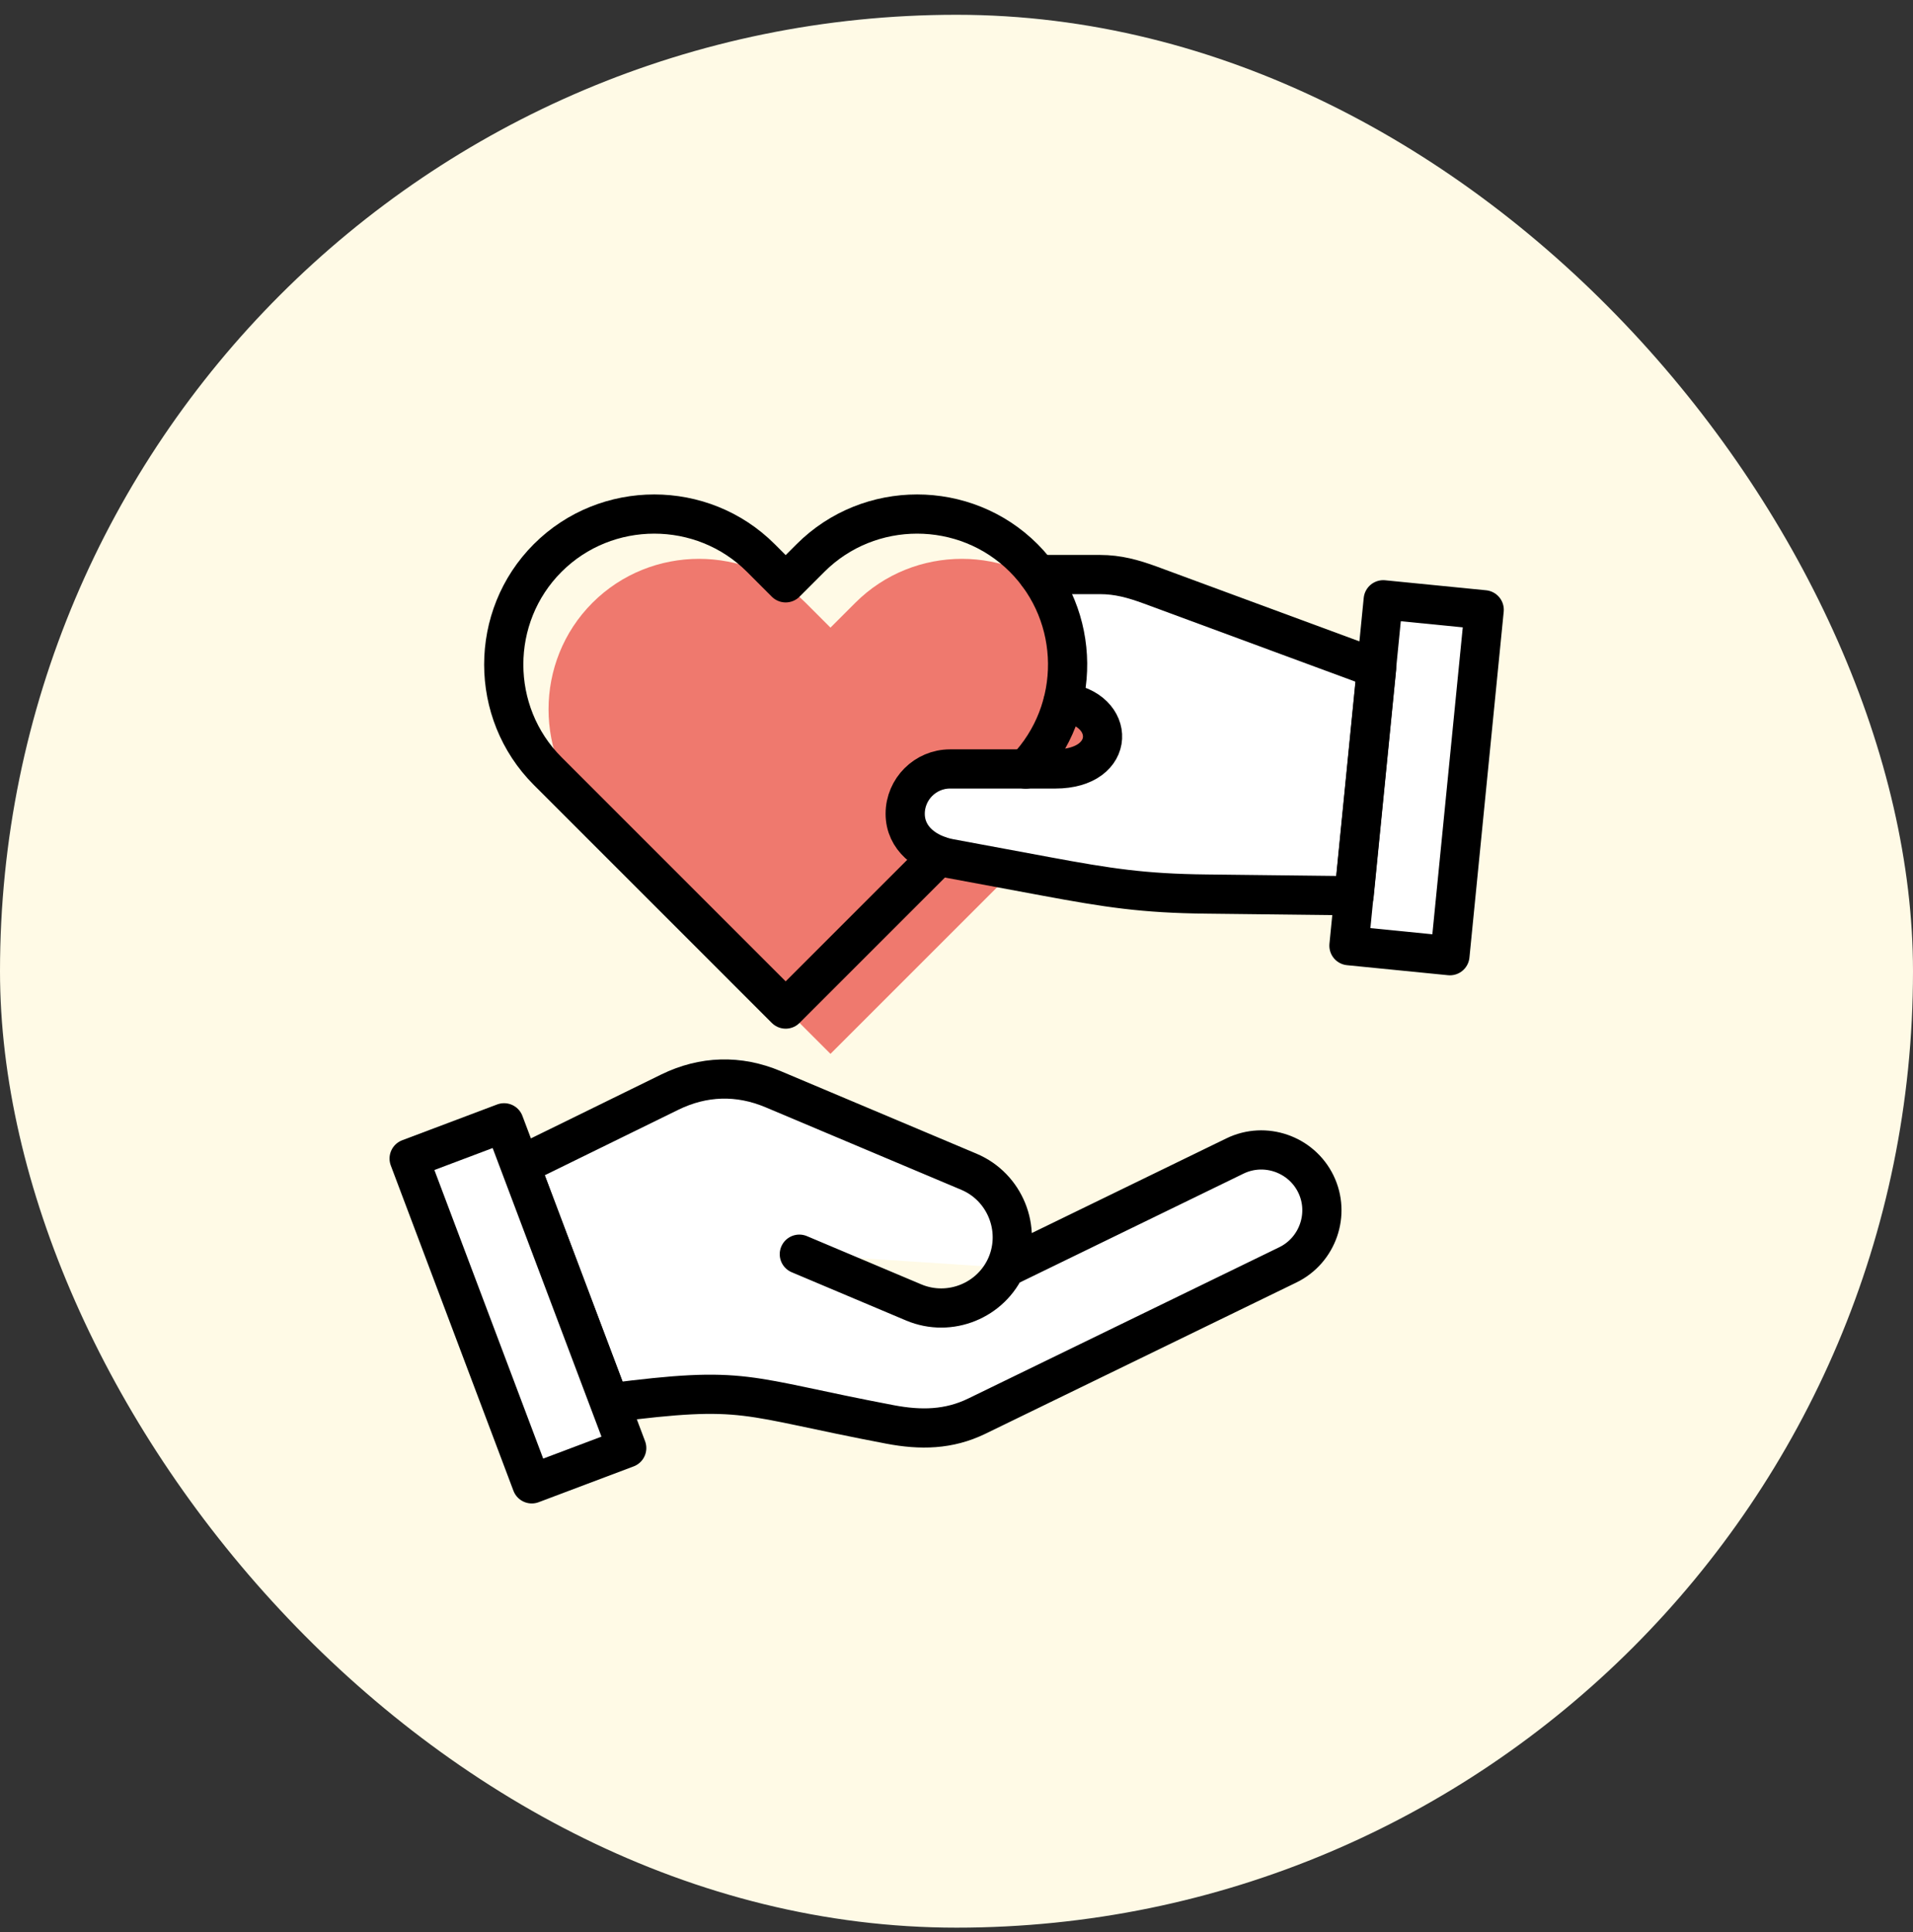
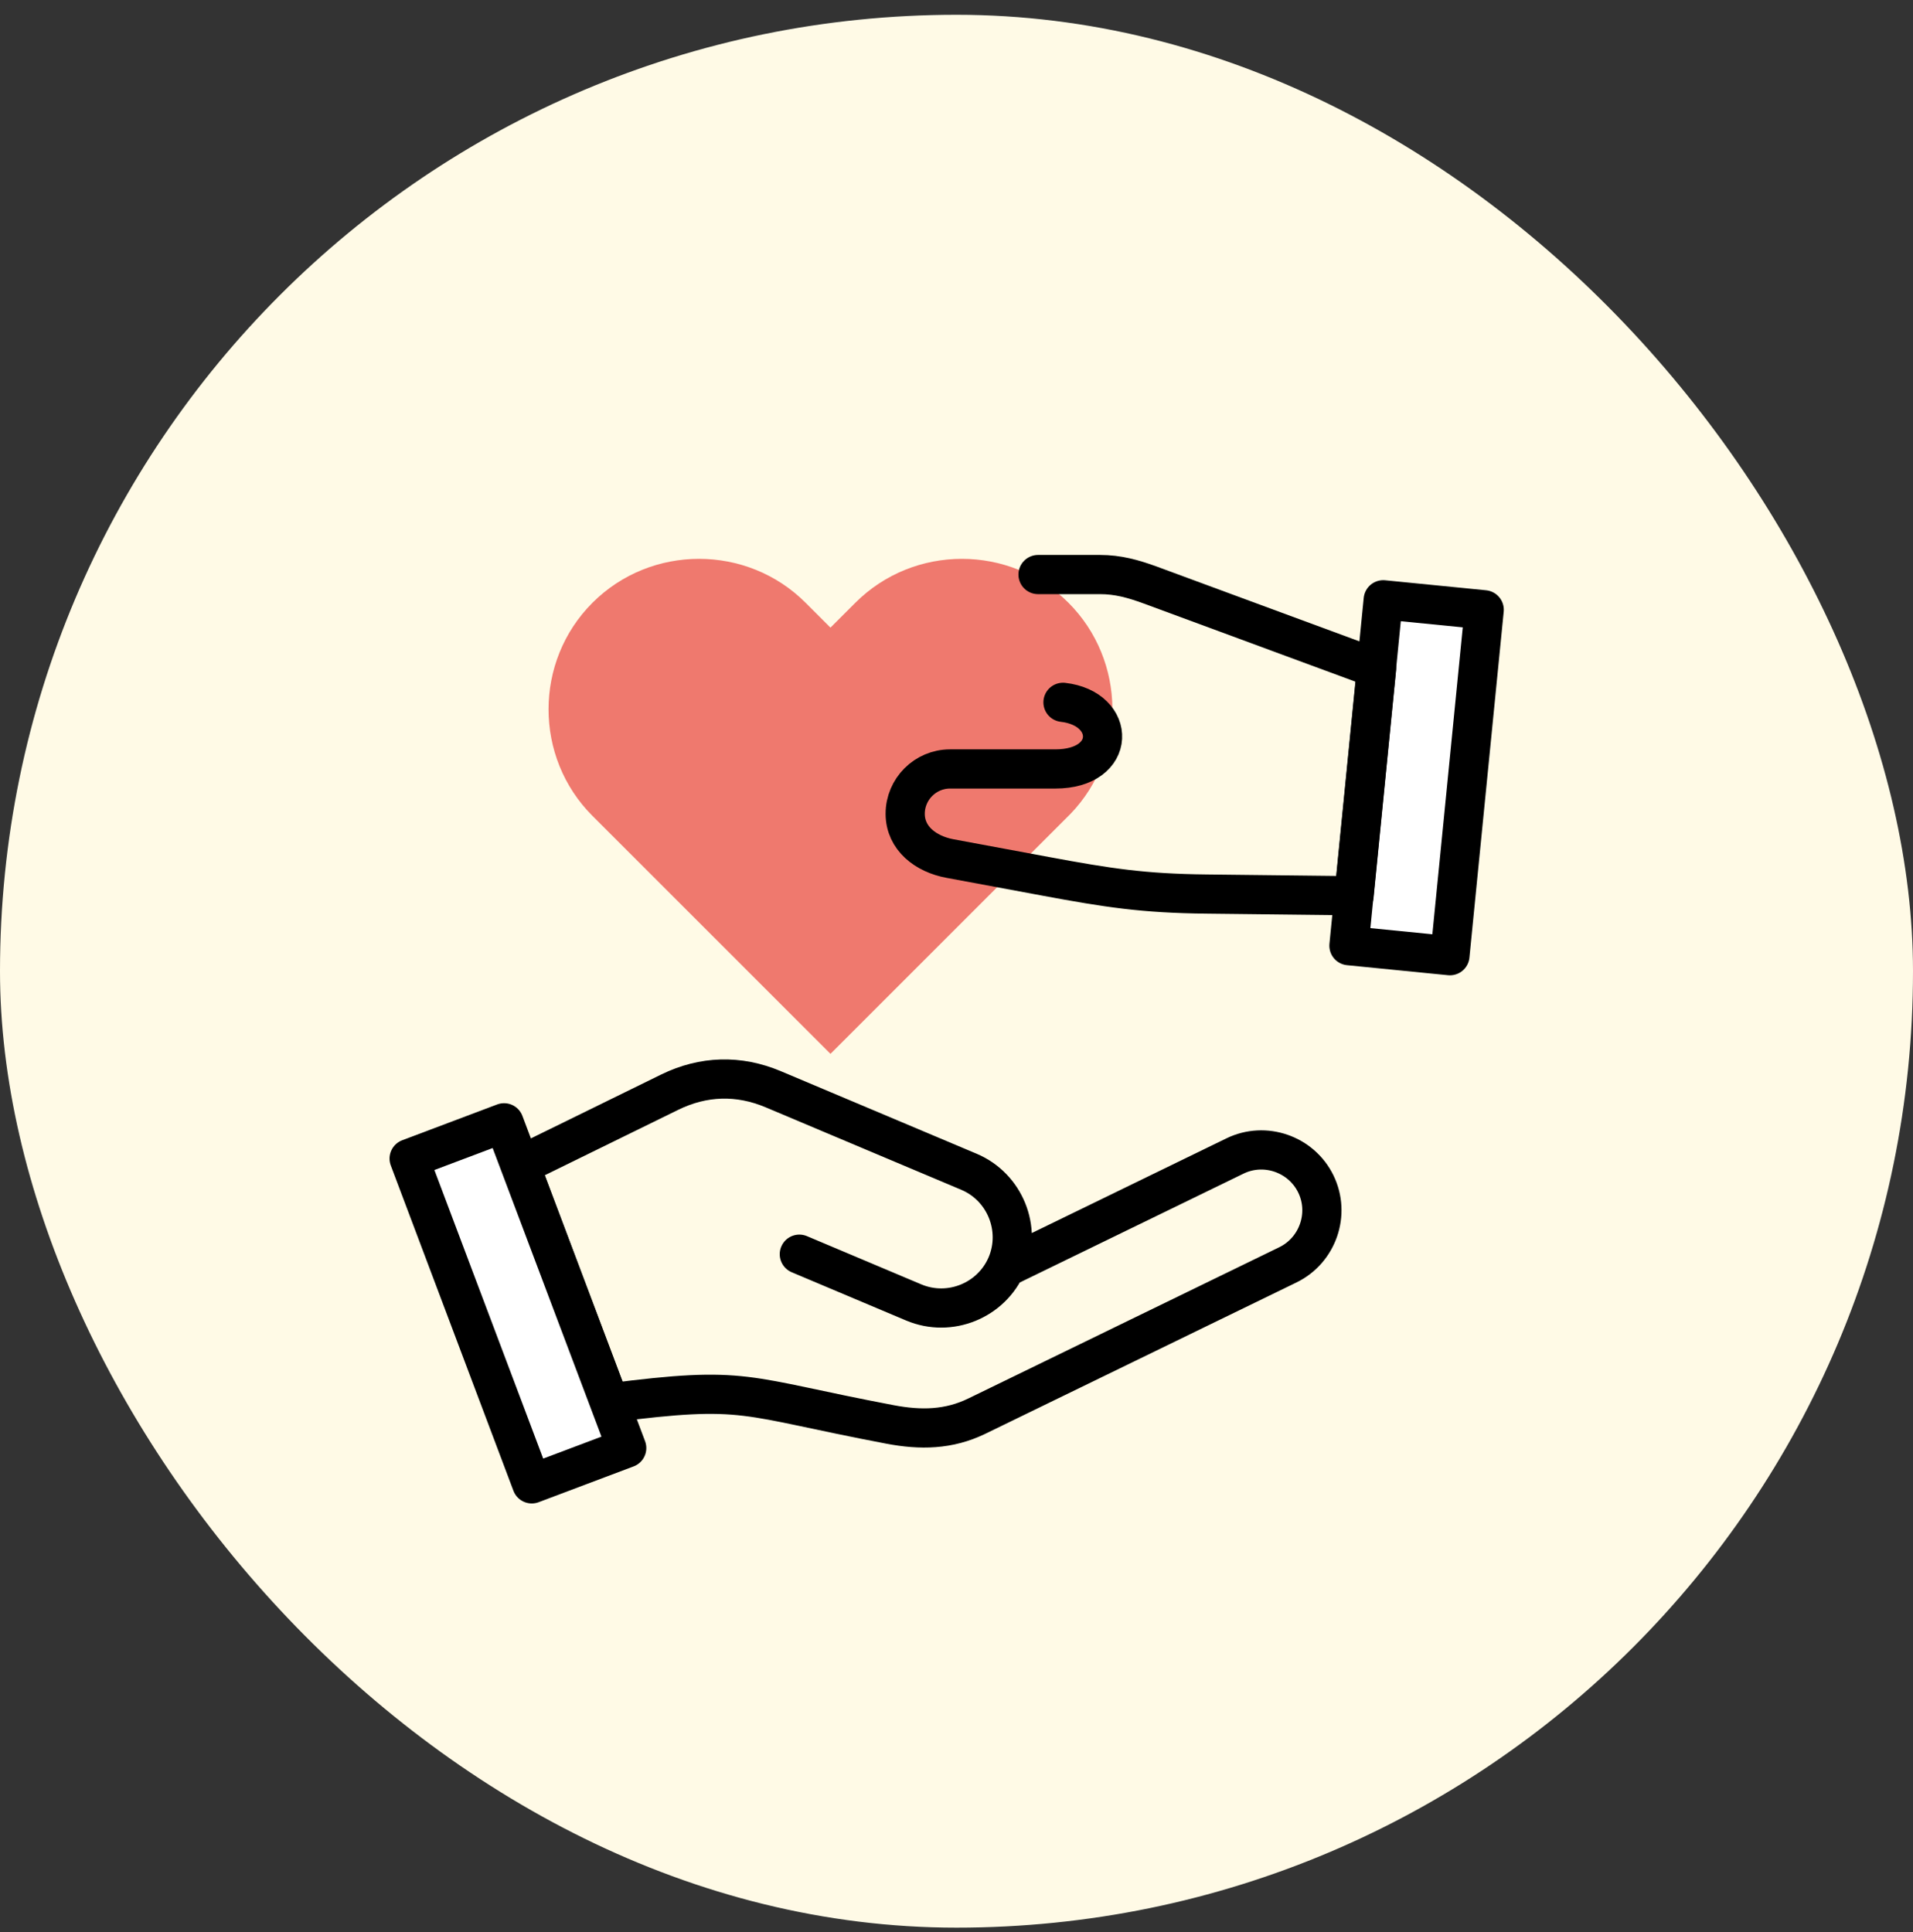
<svg xmlns="http://www.w3.org/2000/svg" width="100" height="101" viewBox="0 0 100 101" fill="none">
  <rect x="0" y="0" width="100" height="101" fill="#333333" stroke="none" />
  <rect y="0.773" width="100" height="100" rx="50" fill="#FFFAE6" />
-   <path fill-rule="evenodd" clip-rule="evenodd" d="M41.784 65.566L47.767 68.09C49.647 68.88 51.83 67.996 52.627 66.117C53.417 64.237 52.533 62.054 50.654 61.258L40.42 56.943C38.617 56.182 36.767 56.234 35.01 57.095L27.189 60.93L31.866 73.341C39.108 72.41 38.716 72.984 46.52 74.465C48.124 74.77 49.594 74.746 51.063 74.032L67.322 66.123C68.885 65.362 69.546 63.459 68.785 61.896C68.024 60.332 66.121 59.671 64.558 60.432L52.562 66.269" fill="white" />
  <path d="M41.784 65.566L47.767 68.09C49.647 68.88 51.83 67.996 52.627 66.117C53.417 64.237 52.533 62.054 50.654 61.258L40.42 56.943C38.617 56.182 36.767 56.234 35.01 57.095L27.189 60.93L31.866 73.341C39.108 72.41 38.716 72.984 46.52 74.465C48.124 74.77 49.594 74.746 51.063 74.032L67.322 66.123C68.885 65.362 69.546 63.459 68.785 61.896C68.024 60.332 66.121 59.671 64.558 60.432L52.562 66.269" stroke="black" stroke-width="2.049" stroke-linecap="round" stroke-linejoin="round" />
  <path d="M26.35 58.697L21.387 60.568L27.798 77.572L32.761 75.701L26.35 58.697Z" fill="white" stroke="black" stroke-width="2.049" stroke-linecap="round" stroke-linejoin="round" />
  <path fill-rule="evenodd" clip-rule="evenodd" d="M55.959 42.547C58.915 39.474 58.88 34.544 55.853 31.511C52.791 28.449 47.774 28.449 44.712 31.511L43.412 32.811L42.112 31.511C39.051 28.449 34.033 28.449 30.971 31.511C27.909 34.573 27.909 39.591 30.971 42.653L43.412 55.093L51.427 47.079" fill="#EF796E" />
-   <path fill-rule="evenodd" clip-rule="evenodd" d="M54.262 30.036H57.499C58.442 30.036 59.232 30.258 60.116 30.58L71.96 34.953L70.783 46.827C68.213 46.797 65.637 46.768 63.067 46.739C59.765 46.704 57.921 46.417 54.672 45.814L49.66 44.883C48.396 44.649 47.318 43.829 47.318 42.541C47.318 41.253 48.372 40.199 49.66 40.199H55.163C58.407 40.199 58.372 37.038 55.567 36.716" fill="white" />
-   <path d="M53.617 40.205C56.573 37.132 56.538 32.202 53.511 29.169C50.449 26.108 45.432 26.108 42.37 29.169L41.07 30.469L39.771 29.169C36.709 26.108 31.691 26.108 28.63 29.169C25.567 32.231 25.567 37.249 28.63 40.311L41.07 52.752L49.085 44.737" stroke="black" stroke-width="2.049" stroke-linecap="round" stroke-linejoin="round" />
  <path d="M72.307 31.355L70.515 49.438L75.793 49.962L77.585 31.878L72.307 31.355Z" fill="white" stroke="black" stroke-width="2.049" stroke-linecap="round" stroke-linejoin="round" />
  <path d="M54.262 30.036H57.499C58.442 30.036 59.232 30.258 60.116 30.58L71.96 34.953L70.783 46.827C68.213 46.797 65.637 46.768 63.067 46.739C59.765 46.704 57.921 46.417 54.672 45.814L49.66 44.883C48.396 44.649 47.318 43.829 47.318 42.541C47.318 41.253 48.372 40.199 49.66 40.199H55.163C58.407 40.199 58.372 37.038 55.567 36.716" stroke="black" stroke-width="2.049" stroke-linecap="round" stroke-linejoin="round" />
</svg>